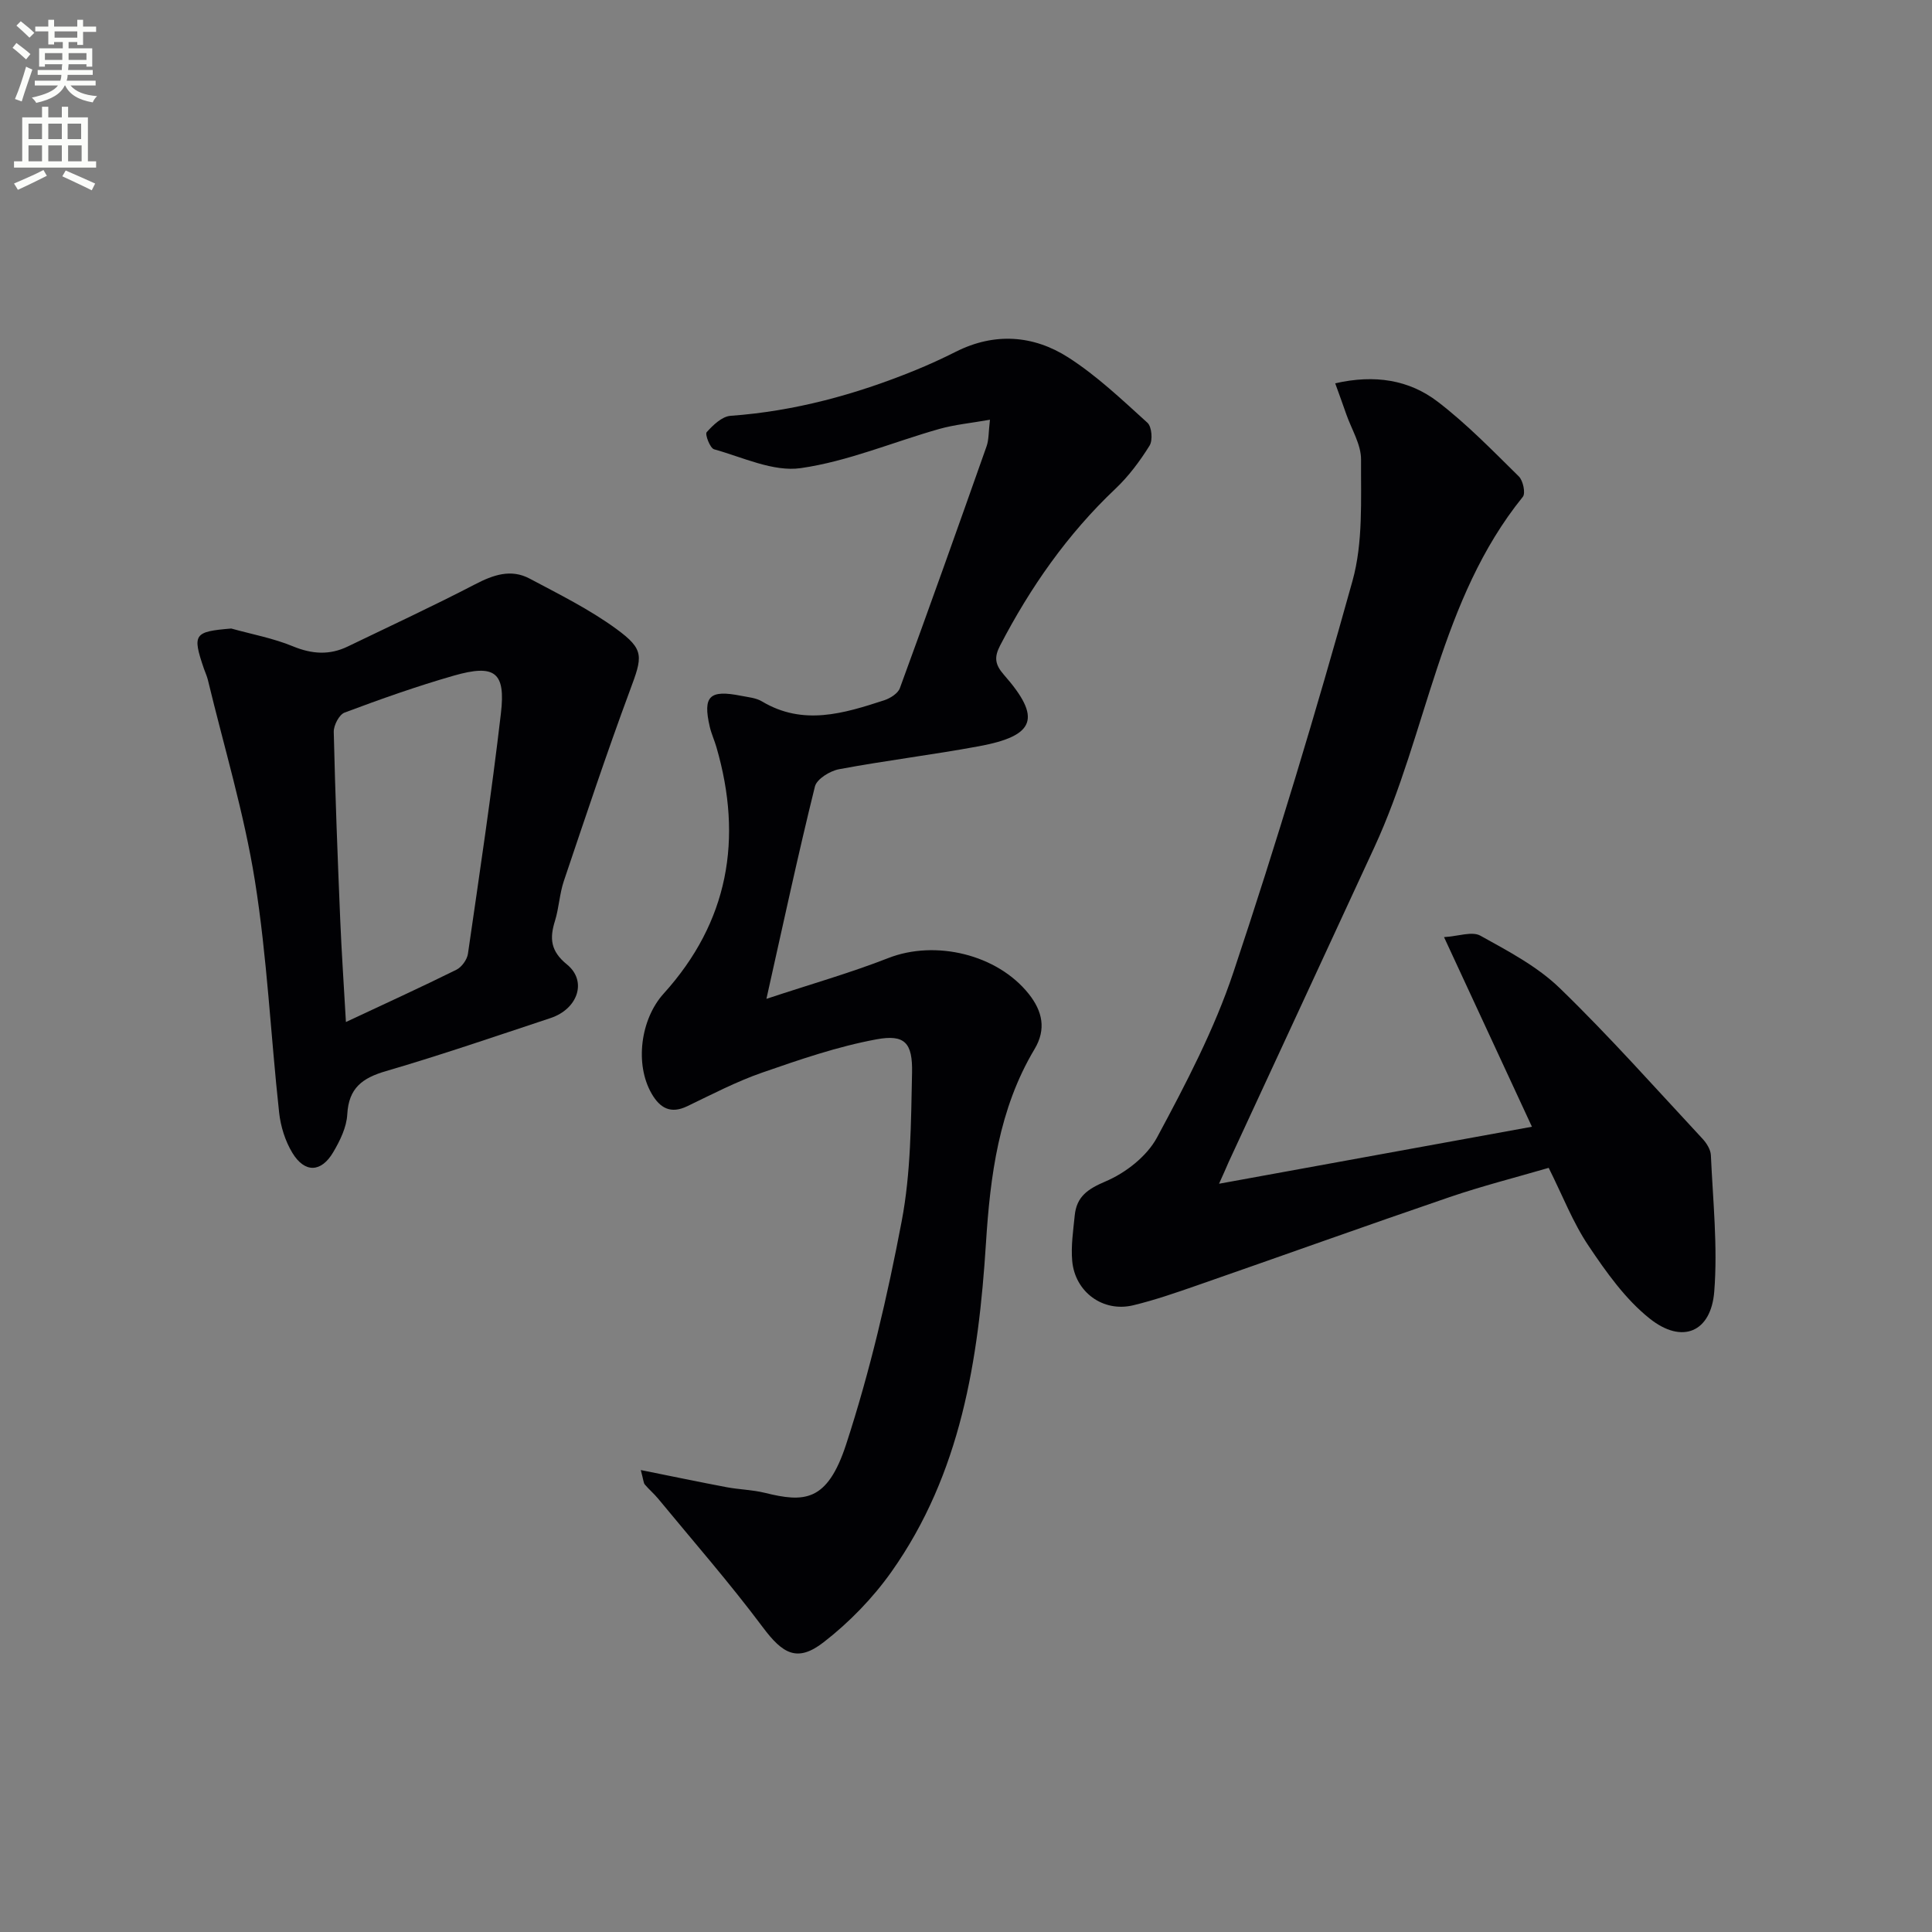
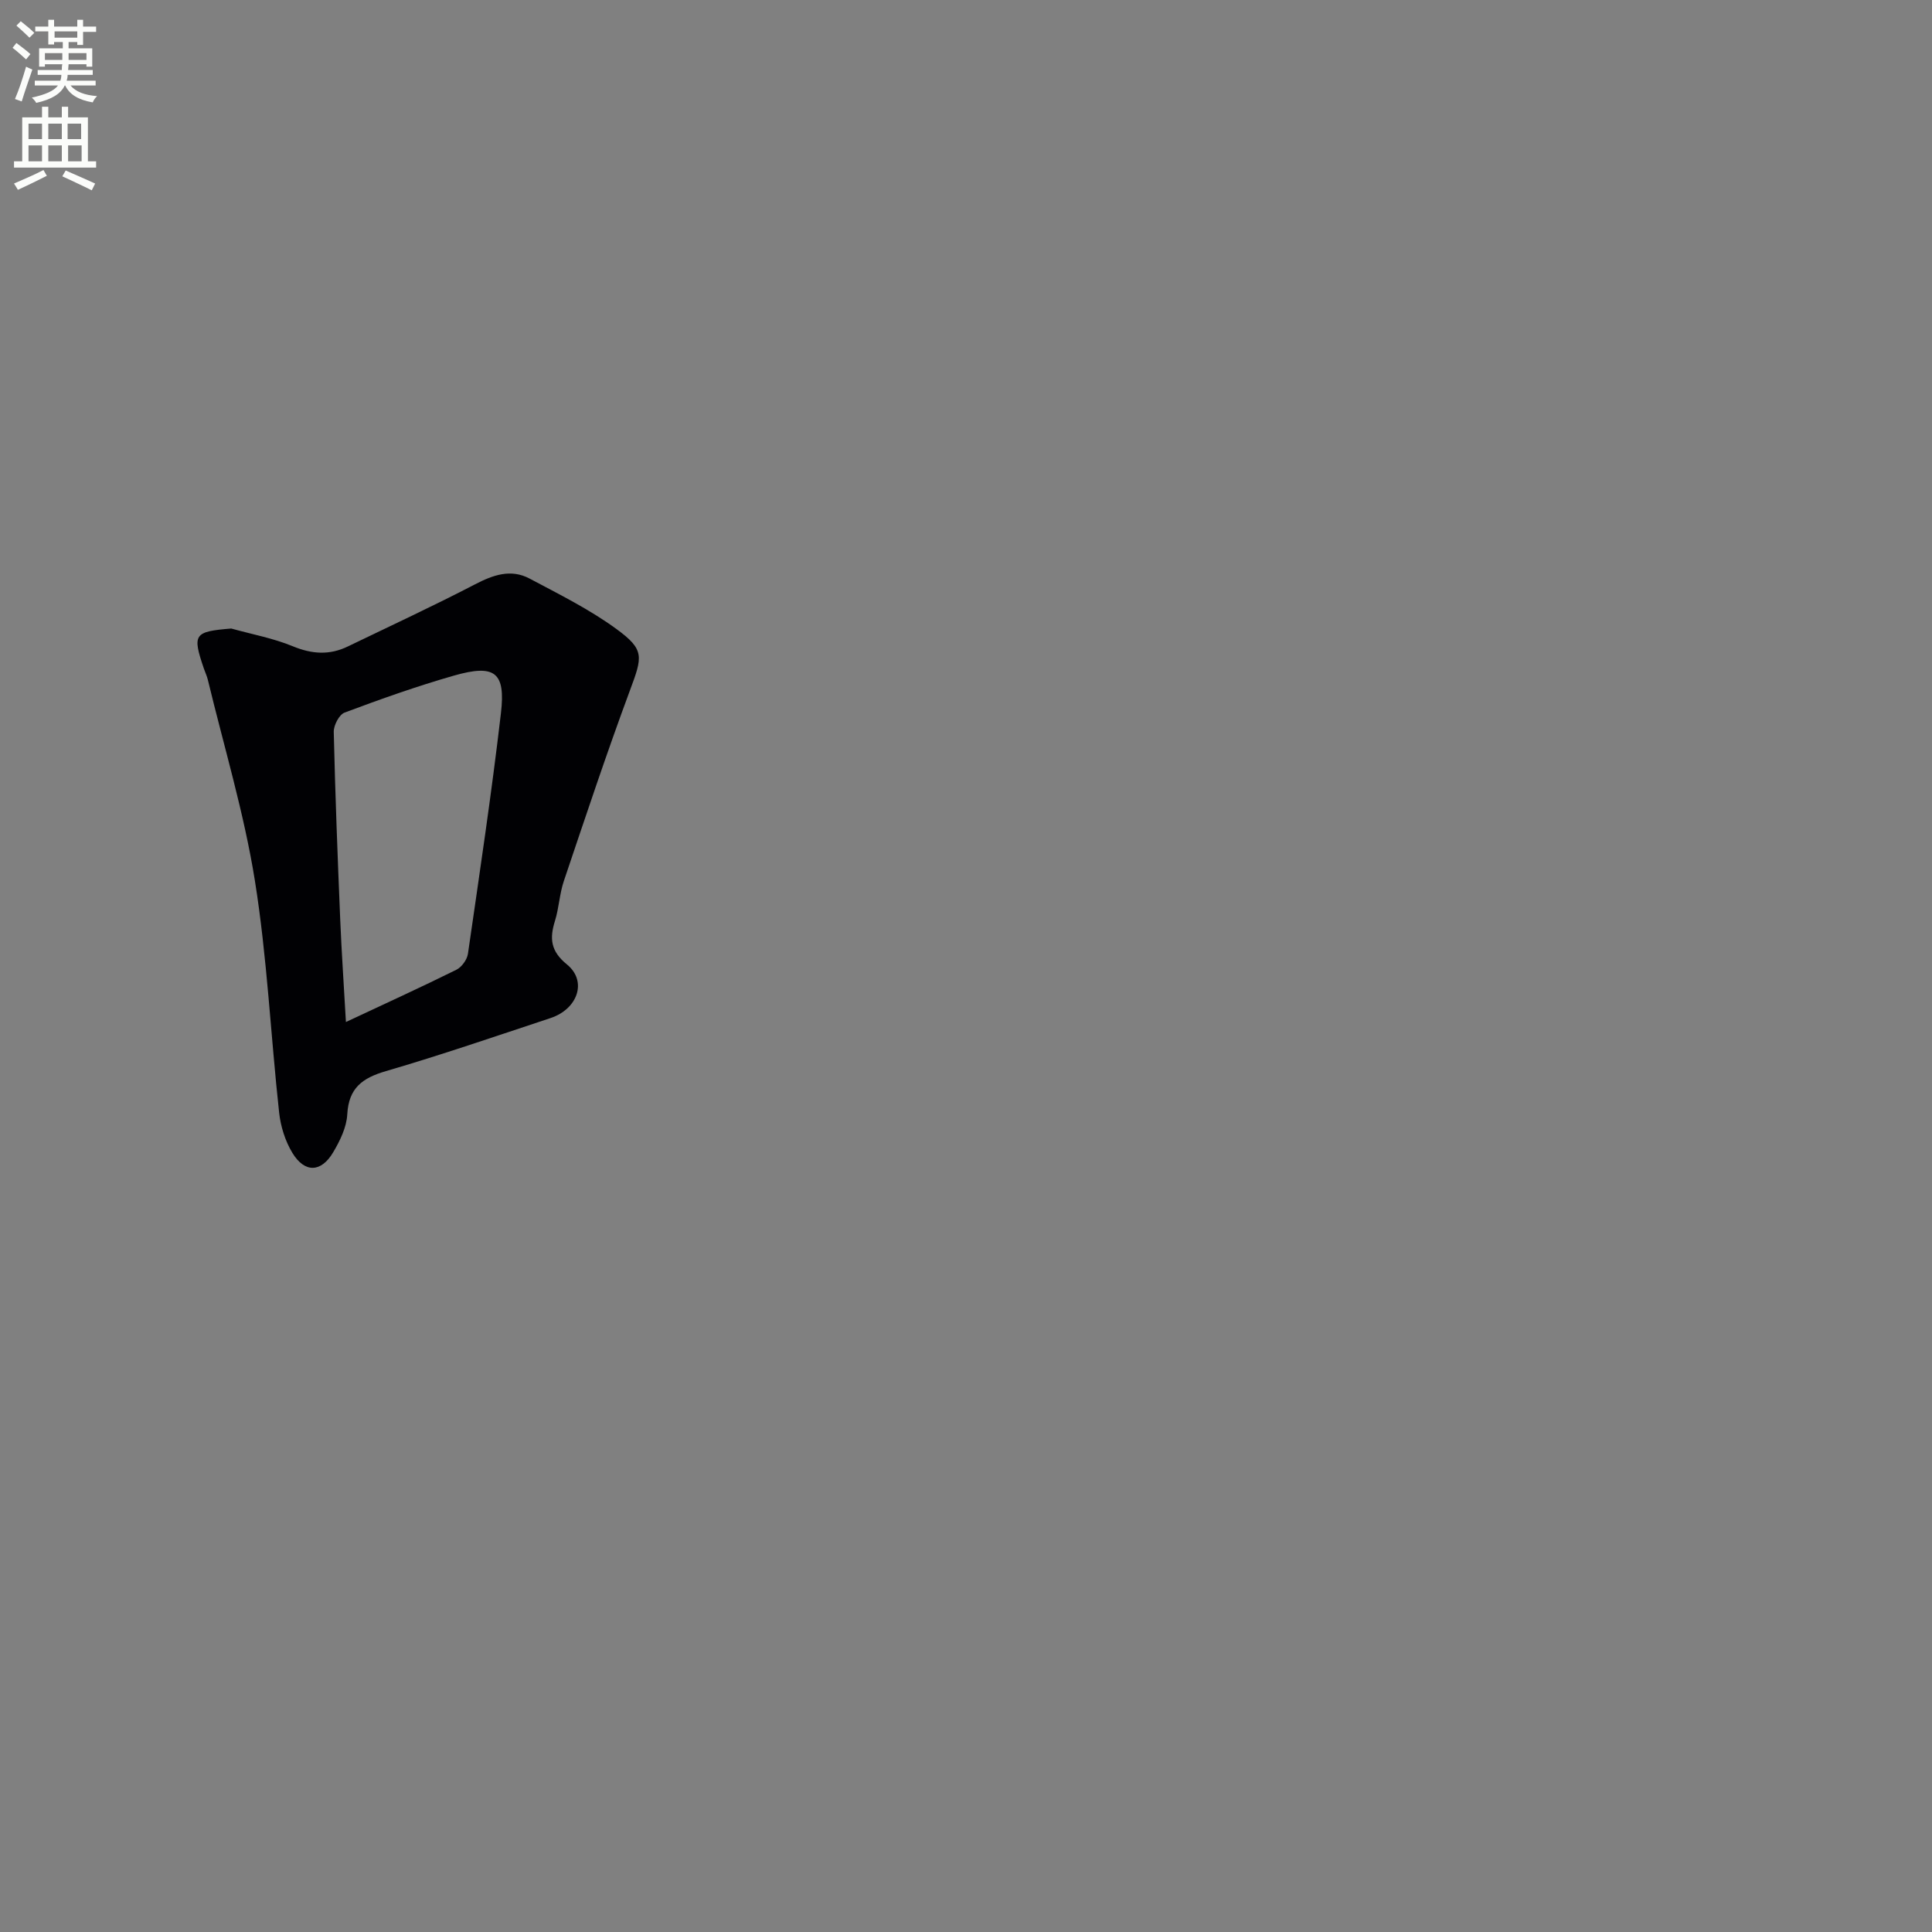
<svg xmlns="http://www.w3.org/2000/svg" enable-background="new 0 0 400 400" viewBox="0 0 400 400">
  <rect x="0" y="0" width="400" height="400" fill="#808080" stroke="none" />
  <path d="m2.6 9.9.8-1c.9.7 1.9 1.4 2.9 2.3l-.9 1.1c-1.1-1-2-1.8-2.8-2.4zm.5 10.6c.9-2.1 1.6-4.3 2.3-6.7.4.2.8.4 1.3.6-.7 2.1-1.5 4.3-2.2 6.6zm.3-15.2.9-.9c1 .8 2 1.6 2.8 2.4l-1 1c-.9-.9-1.8-1.7-2.7-2.5zm12.6-1.2h1.2v1.4h2.7v1.1h-2.7v2.7h-1.2v-.6h-1.8v1.3h4.9v3.8h-1.2v-.5h-3.7c0 .4-.1.9-.1 1.2h5.1v1h-5.2c0 .5-.1.9-.2 1.2h6v1h-5.2c1.1 1.3 2.9 2 5.5 2.2-.4.4-.7.8-.9 1.3-2.9-.5-4.8-1.6-5.7-3.5h-.1c-.8 1.7-2.7 2.9-5.9 3.6-.2-.4-.6-.8-.9-1.1 2.8-.6 4.6-1.4 5.4-2.5h-4.8v-1h5.3c.1-.3.2-.7.2-1.2h-4.9v-1h5c0-.4 0-.8.1-1.2h-3.6v.5h-1.2v-3.8h4.9v-1.3h-1.8v.5h-1.2v-2.7h-2.7v-1h2.7v-1.4h1.2v1.4h4.8zm-6.7 8.3h3.6c0-.4 0-.9 0-1.4h-3.6zm1.9-4.6h4.8v-1.3h-4.7v1.3zm6.7 3.2h-3.7v1.4h3.7z" fill="#fbfcfa" />
  <path d="m8.7 22.1h1.3v2.2h2.8v-2.2h1.3v2.2h4.1v9.1h1.7v1.3h-17v-1.3h1.7v-9.1h4.1zm.3 13.1.7 1.2c-1.8.9-3.8 1.9-6 2.9-.2-.4-.5-.8-.8-1.3 2.3-1 4.4-1.9 6.1-2.8zm-3.1-6.4h2.8v-3.2h-2.8zm0 4.6h2.8v-3.3h-2.8zm4.1-4.6h2.8v-3.2h-2.8zm0 4.6h2.8v-3.3h-2.8zm3.6 1.9c2.1.9 4.1 1.8 6.1 2.7l-.7 1.4c-2.2-1.1-4.2-2-6.1-2.9zm3.2-9.7h-2.8v3.2h2.8zm-2.7 7.8h2.8v-3.3h-2.8z" fill="#fbfcfa" />
  <g fill="#010104">
-     <path d="m132.67 304.36c6.58 1.32 12.17 2.49 17.78 3.55 2.61.49 5.31.53 7.88 1.16 8.12 2 12.92 2 16.85-10.02 4.92-15.07 8.55-30.64 11.51-46.24 1.9-10 1.92-20.41 2.14-30.66.14-6.28-1.51-8.05-7.4-6.96-8.05 1.49-15.91 4.2-23.68 6.9-5.31 1.85-10.36 4.49-15.46 6.94-3.45 1.66-5.65.38-7.37-2.59-3.54-6.11-2.3-15.43 2.47-20.71 13.45-14.86 16.45-32.04 10.95-51-.41-1.43-1.05-2.8-1.39-4.25-1.47-6.36-.07-7.73 6.5-6.42 1.46.29 3.08.42 4.31 1.16 8.52 5.1 16.93 2.49 25.32-.24 1.24-.41 2.83-1.41 3.23-2.51 6.1-16.65 12.05-33.35 17.95-50.07.48-1.35.39-2.89.7-5.5-3.94.7-7.32 1.01-10.53 1.92-9.56 2.71-18.91 6.71-28.64 8.1-5.7.82-12.01-2.25-17.95-3.9-.83-.23-1.92-3.11-1.53-3.54 1.31-1.47 3.18-3.26 4.94-3.39 13.24-.95 25.82-4.39 38.04-9.35 2.93-1.19 5.81-2.51 8.63-3.93 7.98-4.01 16.01-3.43 23.22 1.17 5.94 3.8 11.16 8.78 16.43 13.55.9.82 1.13 3.63.43 4.74-2 3.21-4.33 6.34-7.08 8.94-9.92 9.39-17.58 20.36-23.85 32.42-1.26 2.42-1.1 3.93.78 6.08 7.84 8.92 6.56 12.62-5.16 14.79-9.62 1.78-19.36 2.96-28.98 4.76-1.88.35-4.61 2.03-4.99 3.58-3.46 13.97-6.48 28.05-10.04 43.96 9.2-3.05 17.38-5.37 25.25-8.45 9.72-3.8 22.53-.78 29.07 7.44 2.84 3.58 3.65 7.31 1.19 11.42-7.4 12.38-9.18 26.25-10.06 40.2-1.54 24.16-5.19 47.7-19.57 68.02-3.87 5.46-8.75 10.48-14.04 14.58-5.45 4.22-8.46 2.42-12.6-3.12-6.85-9.16-14.4-17.8-21.68-26.63-.84-1.02-1.87-1.88-2.72-2.89-.28-.29-.28-.86-.85-3.01z" />
-     <path d="m252.39 245.08c21.88-3.99 42.87-7.81 64.78-11.8-6.01-12.98-11.77-25.4-18.2-39.26 2.98-.18 5.81-1.25 7.52-.3 5.75 3.19 11.81 6.37 16.46 10.88 10.27 9.95 19.78 20.68 29.53 31.16.85.91 1.69 2.25 1.74 3.42.42 9.4 1.43 18.87.7 28.2-.66 8.44-6.64 10.97-13.35 5.63-5.05-4.01-9.03-9.64-12.68-15.08-3.22-4.78-5.33-10.3-8.25-16.14-6.74 1.97-13.77 3.75-20.61 6.09-17.43 5.96-34.77 12.19-52.17 18.24-4.37 1.52-8.77 3.05-13.26 4.13-6.22 1.49-12.03-2.73-12.61-9.18-.28-3.1.21-6.29.52-9.42.39-3.9 2.66-5.47 6.4-7.06 4.15-1.76 8.55-5.2 10.64-9.09 5.95-11.07 11.87-22.38 15.83-34.25 8.93-26.76 17.08-53.81 24.64-80.99 2.21-7.93 1.72-16.71 1.77-25.11.02-3.11-1.95-6.23-3.04-9.34-.72-2.08-1.48-4.15-2.31-6.45 8.21-1.87 15.31-.71 21.21 3.8 6.03 4.61 11.38 10.14 16.81 15.48.88.86 1.43 3.48.82 4.23-17.2 21.27-19.72 48.72-30.74 72.56-10.03 21.73-20.11 43.44-30.16 65.16-.52 1.21-1.05 2.41-1.99 4.49z" />
    <path d="m47.88 130.13c4.27 1.19 8.69 2 12.76 3.68 3.96 1.63 7.59 1.87 11.38.03 8.79-4.25 17.65-8.35 26.31-12.85 3.77-1.96 7.44-3.26 11.32-1.2 6.11 3.25 12.39 6.36 17.95 10.42 5.92 4.32 5.43 5.72 2.81 12.76-4.84 13.05-9.23 26.27-13.68 39.46-.89 2.65-1 5.56-1.83 8.23-1.14 3.65-.91 6.26 2.48 9.02 4.24 3.45 2.26 9.22-3.4 11.1-11.33 3.75-22.62 7.64-34.07 10.98-4.89 1.43-7.71 3.49-8.01 8.94-.14 2.68-1.5 5.47-2.91 7.85-2.49 4.23-5.9 4.34-8.45.15-1.49-2.45-2.44-5.49-2.75-8.36-1.75-16-2.48-32.15-5.02-48.02-2.24-14.01-6.4-27.72-9.73-41.55-.19-.8-.56-1.56-.83-2.35-2.43-7.13-2.05-7.66 5.67-8.29zm23.74 81.47c8.2-3.85 15.6-7.22 22.88-10.83 1.09-.54 2.2-2.08 2.38-3.29 2.4-16.58 4.89-33.16 6.83-49.8 1-8.54-1.27-10.22-9.74-7.8-7.65 2.19-15.17 4.86-22.62 7.65-1.13.42-2.28 2.64-2.25 4 .3 12.97.8 25.94 1.34 38.9.28 6.76.75 13.51 1.18 21.17z" />
  </g>
</svg>